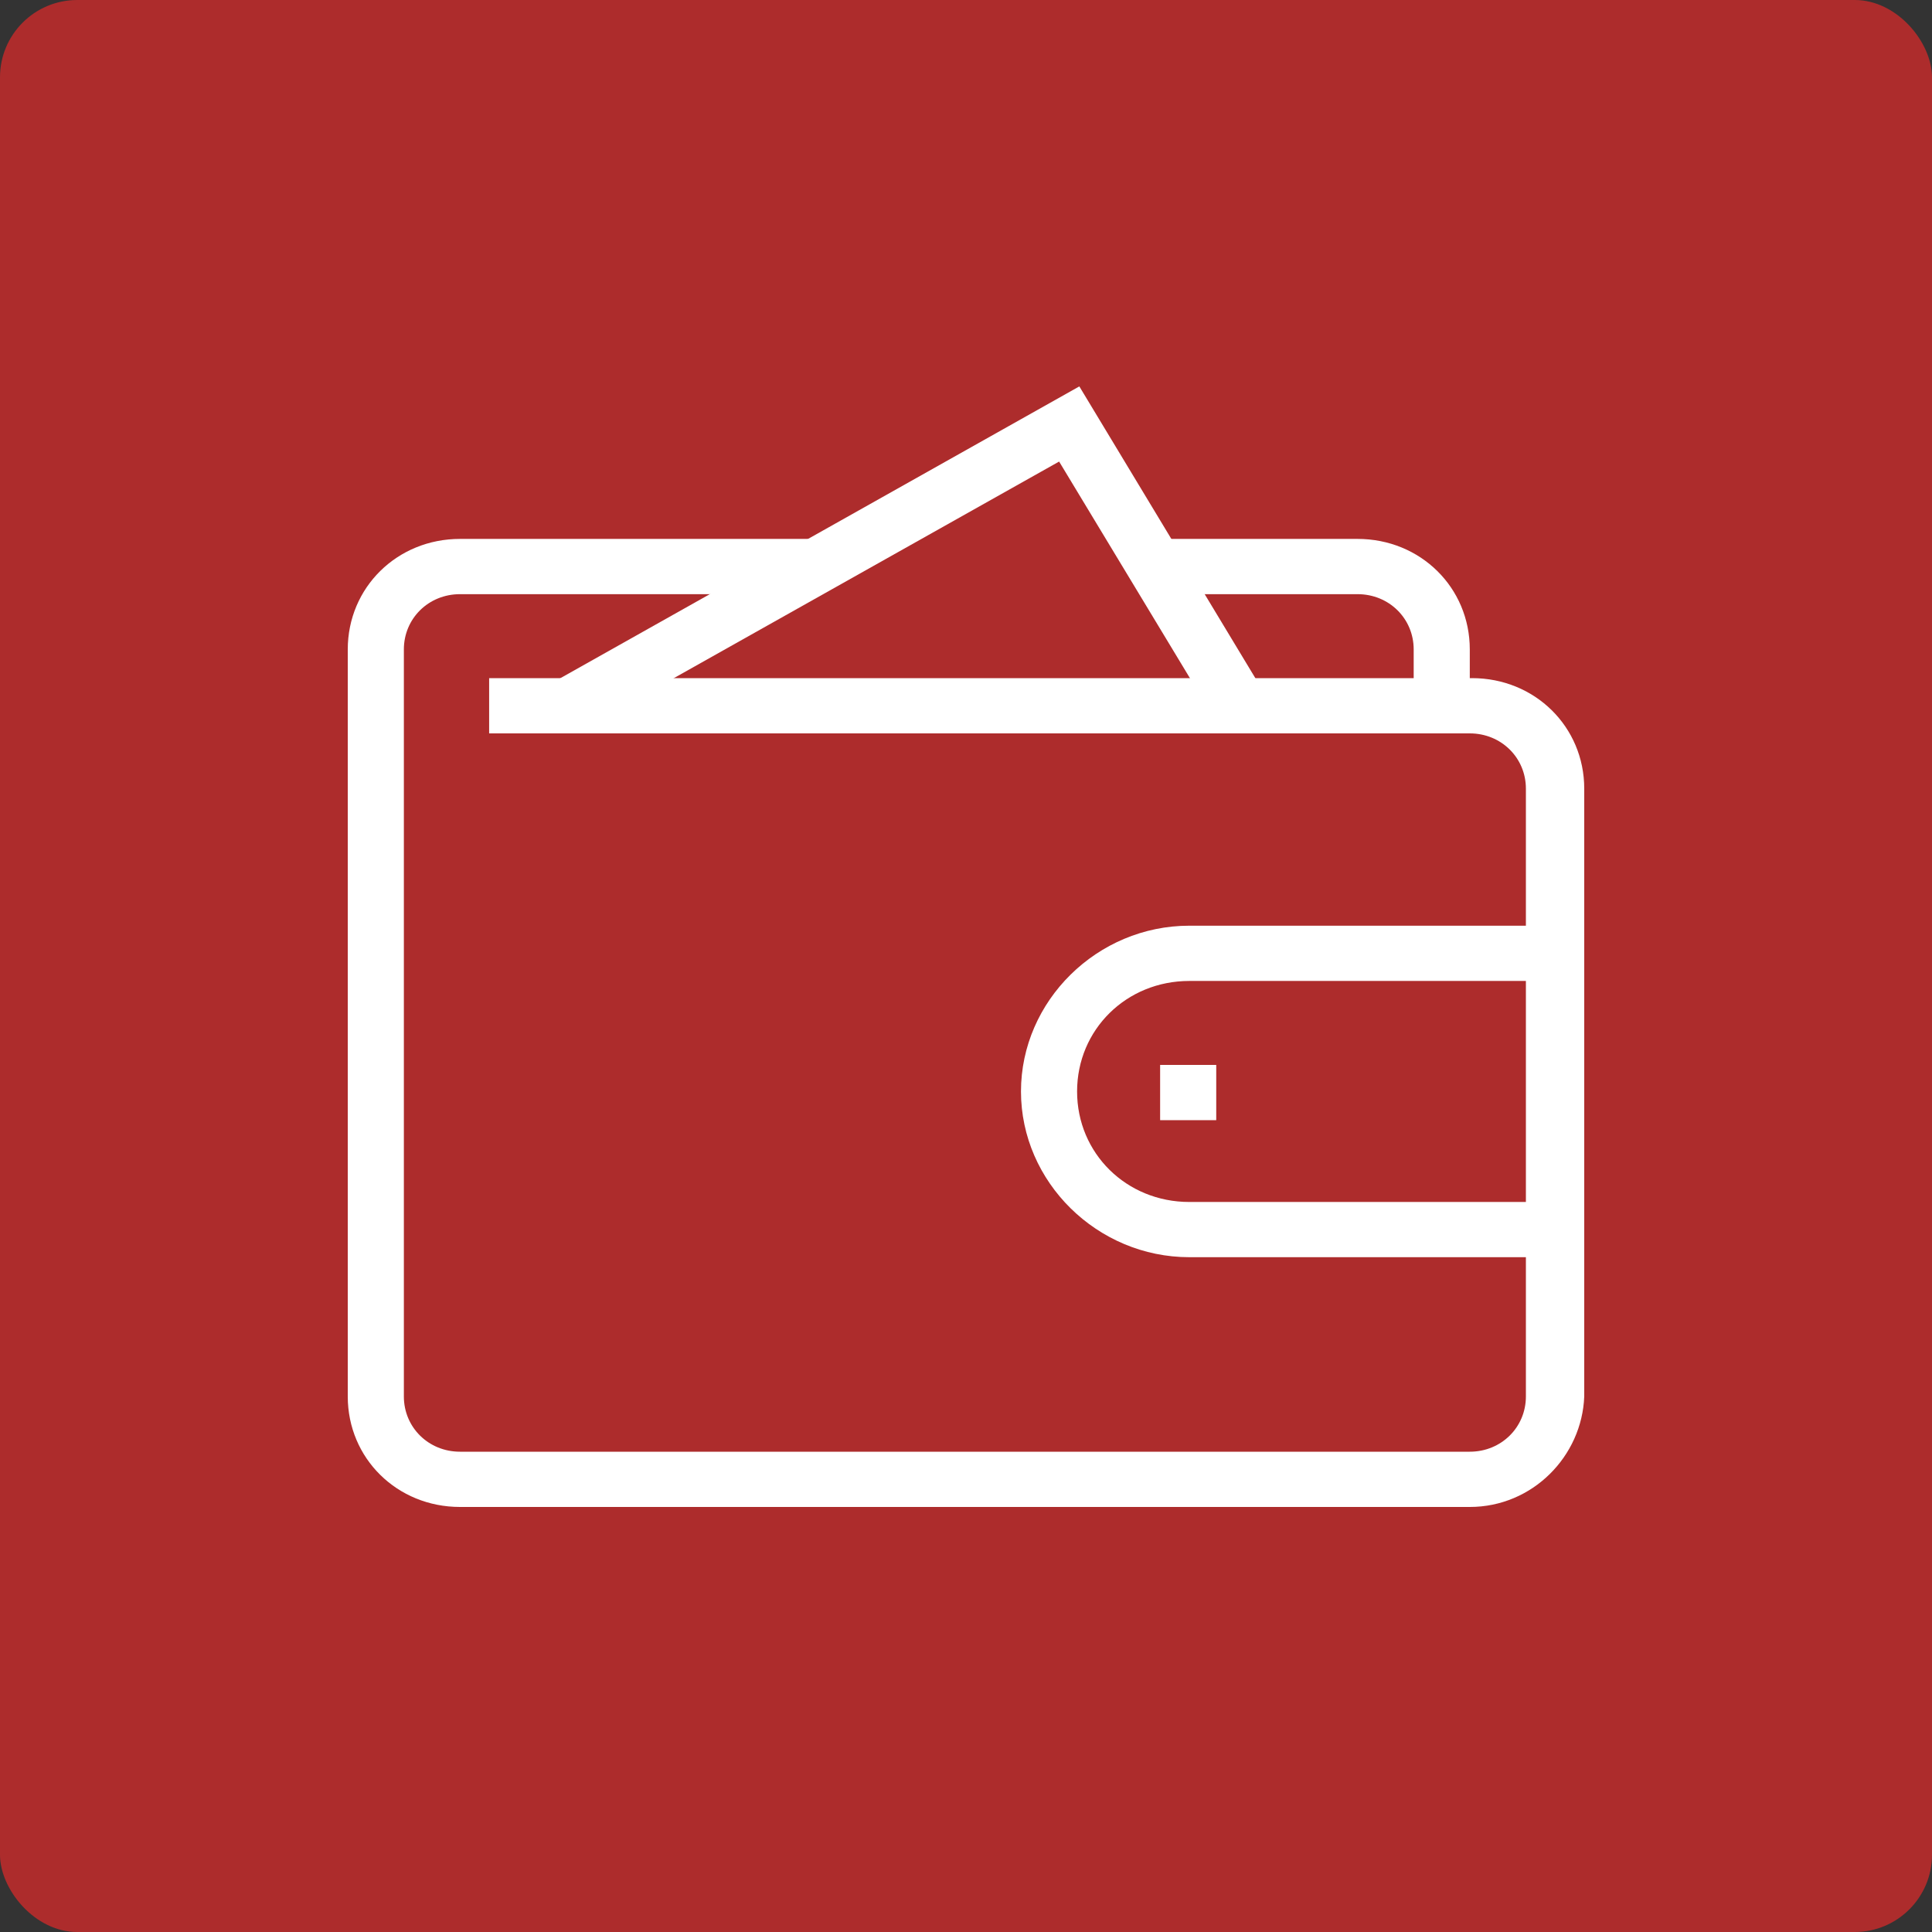
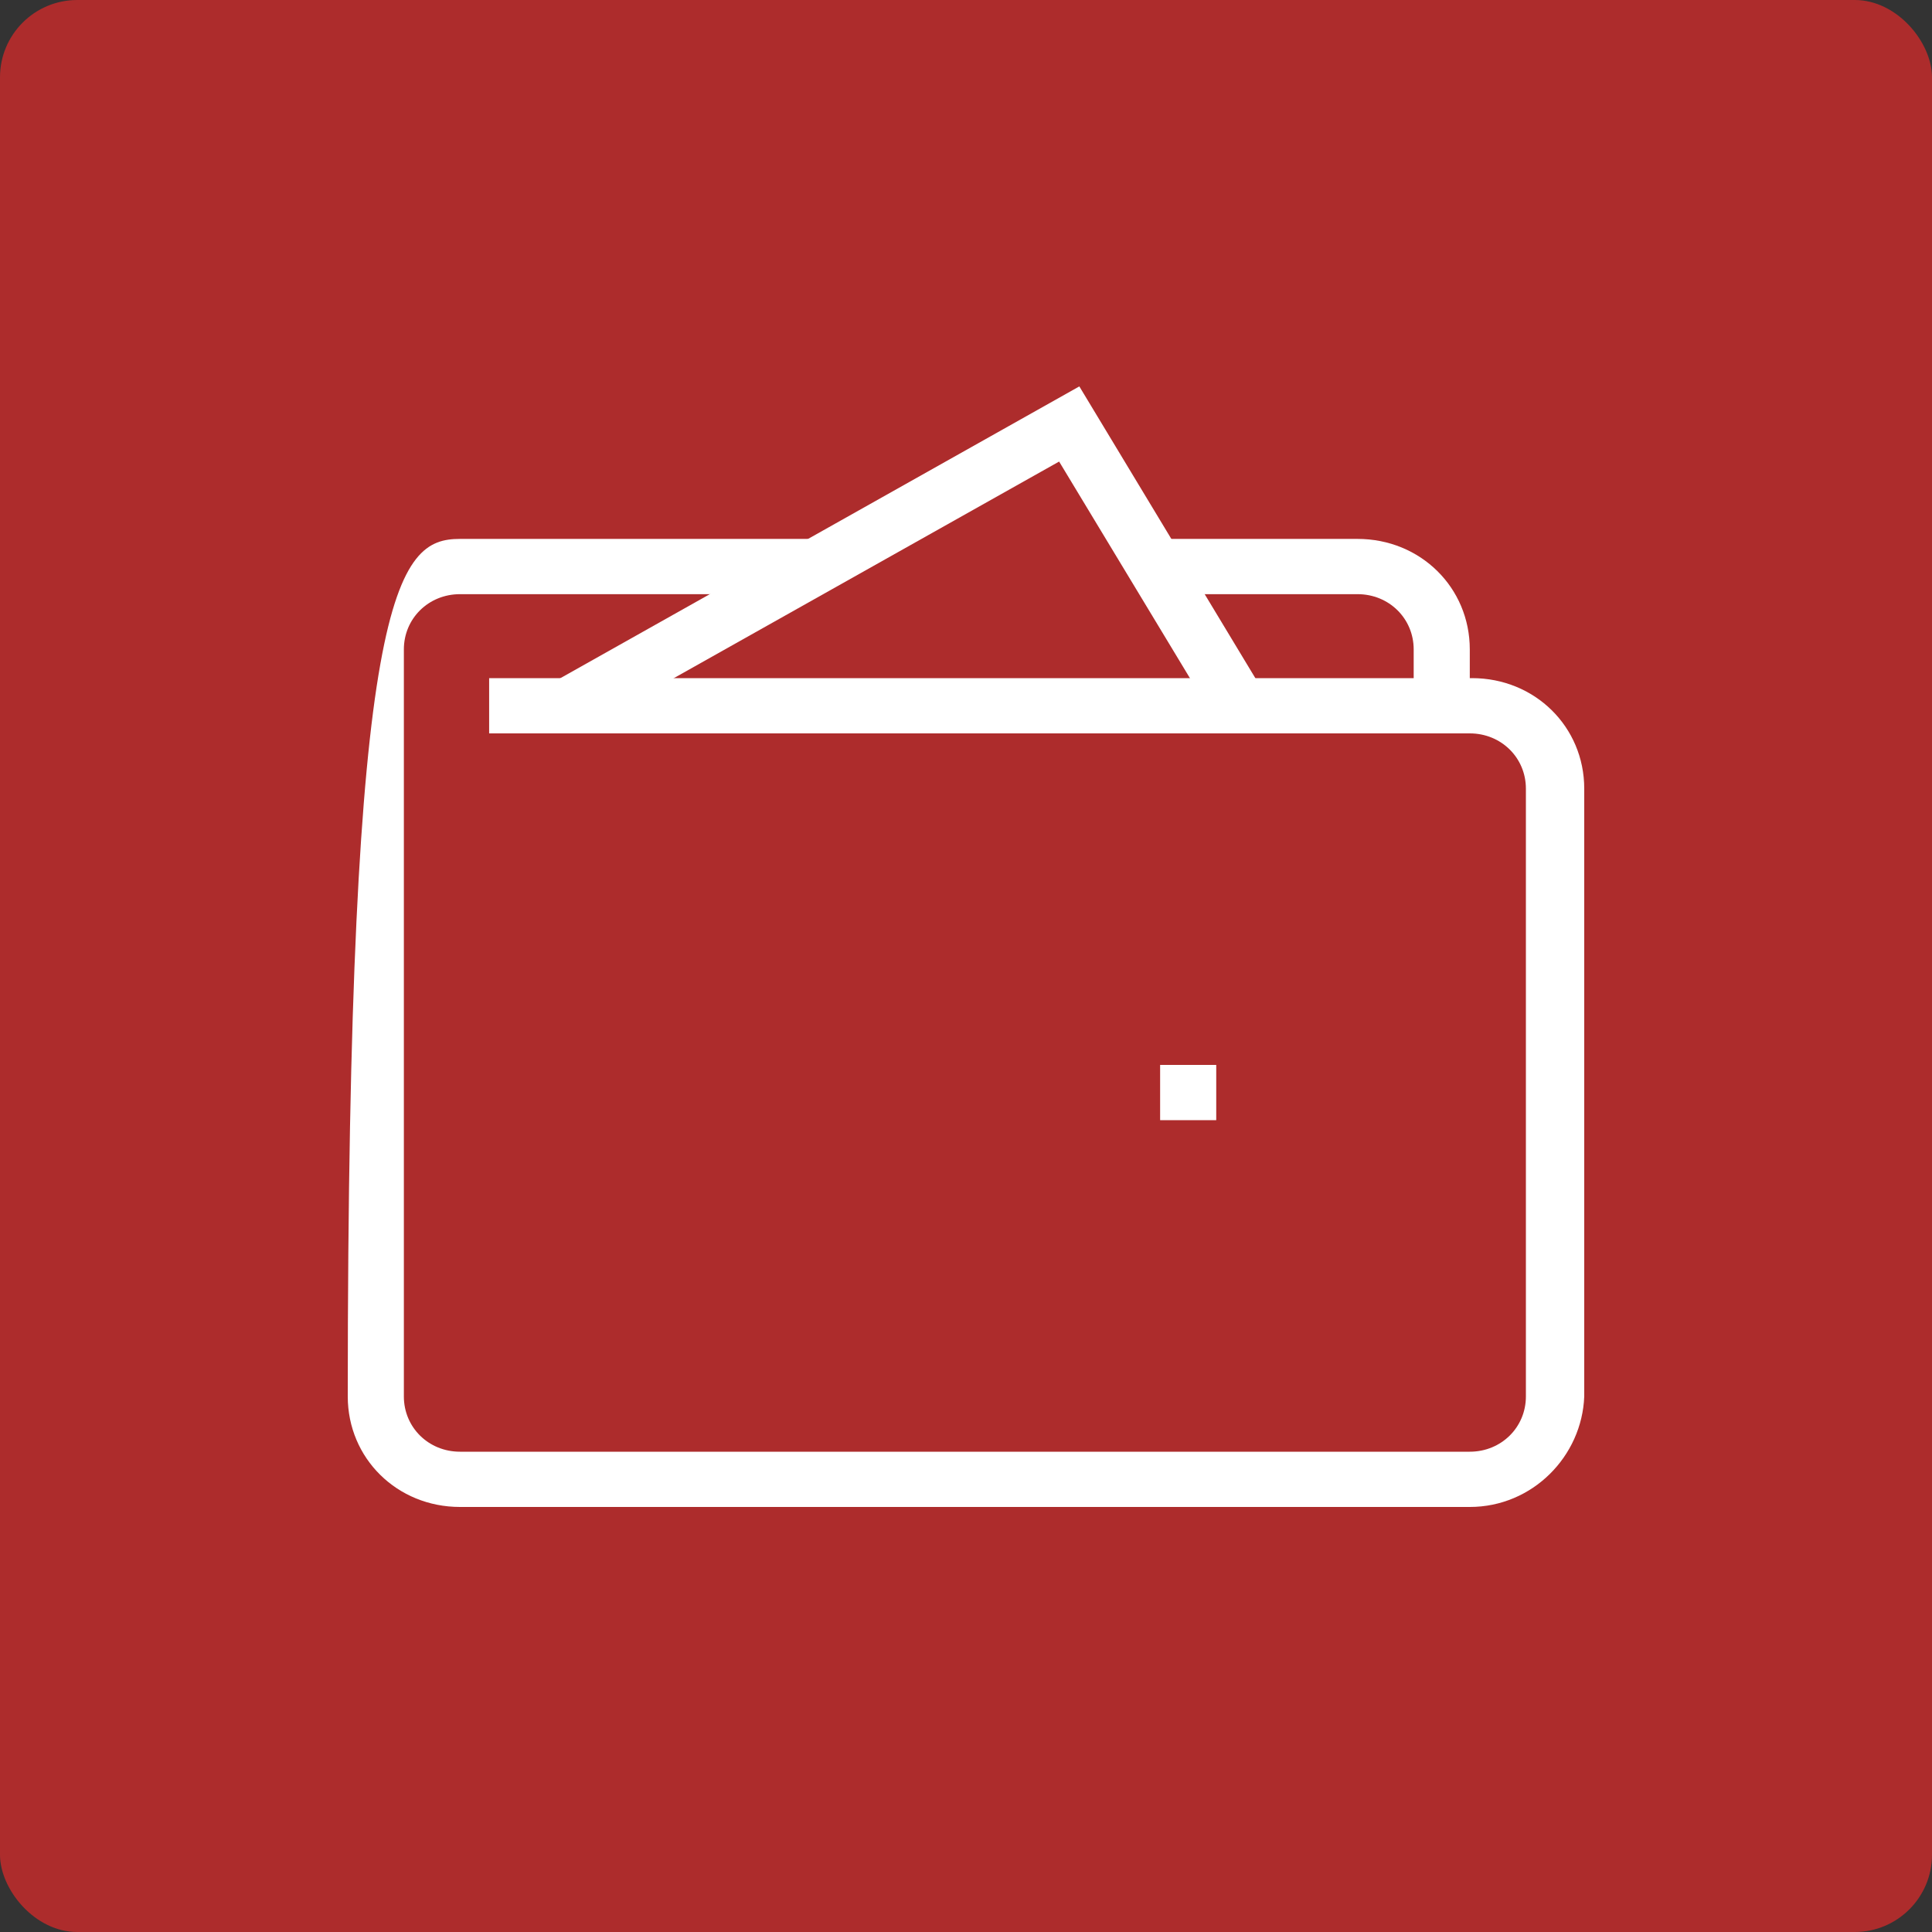
<svg xmlns="http://www.w3.org/2000/svg" width="50" height="50" viewBox="0 0 50 50" fill="none">
  <rect x="0" y="0" width="50" height="50" fill="#333333" stroke="none" />
  <rect width="50" height="50" rx="2" fill="#AD2C2C" />
-   <path d="M38.038 39H11.904C10.278 39 9 37.742 9 36.14V16.807C9 15.205 10.278 13.947 11.904 13.947H21.08V15.377H11.904C11.091 15.377 10.452 16.006 10.452 16.807V36.14C10.452 36.941 11.091 37.57 11.904 37.57H38.038C38.851 37.57 39.49 36.941 39.49 36.14V20.41C39.49 19.61 38.851 18.98 38.038 18.98H12.659V17.55H38.096C39.722 17.55 41 18.809 41 20.41V36.14C40.942 37.684 39.664 39 38.038 39Z" fill="white" />
+   <path d="M38.038 39H11.904C10.278 39 9 37.742 9 36.14C9 15.205 10.278 13.947 11.904 13.947H21.08V15.377H11.904C11.091 15.377 10.452 16.006 10.452 16.807V36.14C10.452 36.941 11.091 37.57 11.904 37.57H38.038C38.851 37.57 39.49 36.941 39.49 36.14V20.41C39.49 19.61 38.851 18.98 38.038 18.98H12.659V17.55H38.096C39.722 17.55 41 18.809 41 20.41V36.14C40.942 37.684 39.664 39 38.038 39Z" fill="white" />
  <path d="M38.038 18.237H36.586V16.807C36.586 16.006 35.947 15.377 35.134 15.377H29.907V13.947H35.134C36.76 13.947 38.038 15.205 38.038 16.807V18.237Z" fill="white" />
-   <path d="M40.245 32.536H30.779C28.398 32.536 26.423 30.592 26.423 28.247C26.423 25.901 28.398 23.957 30.779 23.957H40.245V25.387H30.779C29.152 25.387 27.875 26.645 27.875 28.247C27.875 29.848 29.152 31.107 30.779 31.107H40.245V32.536Z" fill="white" />
  <path d="M31.476 27.56H30.024V28.99H31.476V27.56Z" fill="white" />
  <path d="M15.098 18.866L14.401 17.608L27.933 10L32.695 17.893L31.417 18.58L27.41 11.945L15.098 18.866Z" fill="white" />
</svg>